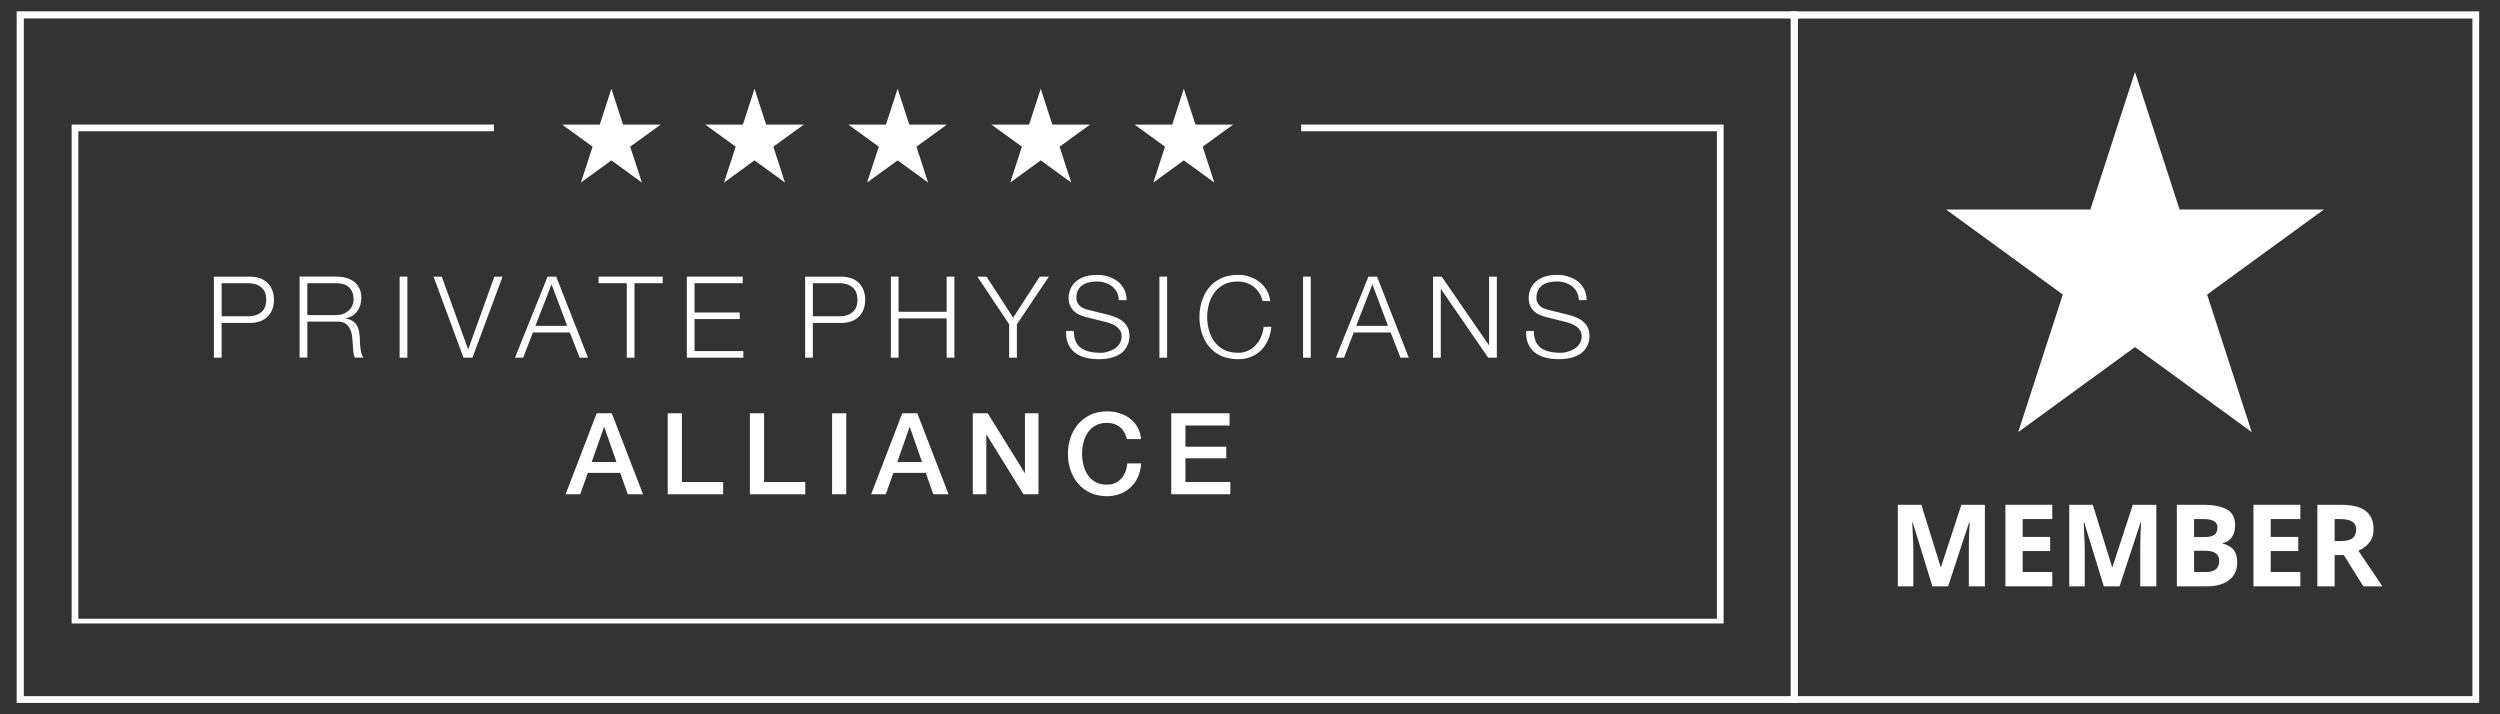
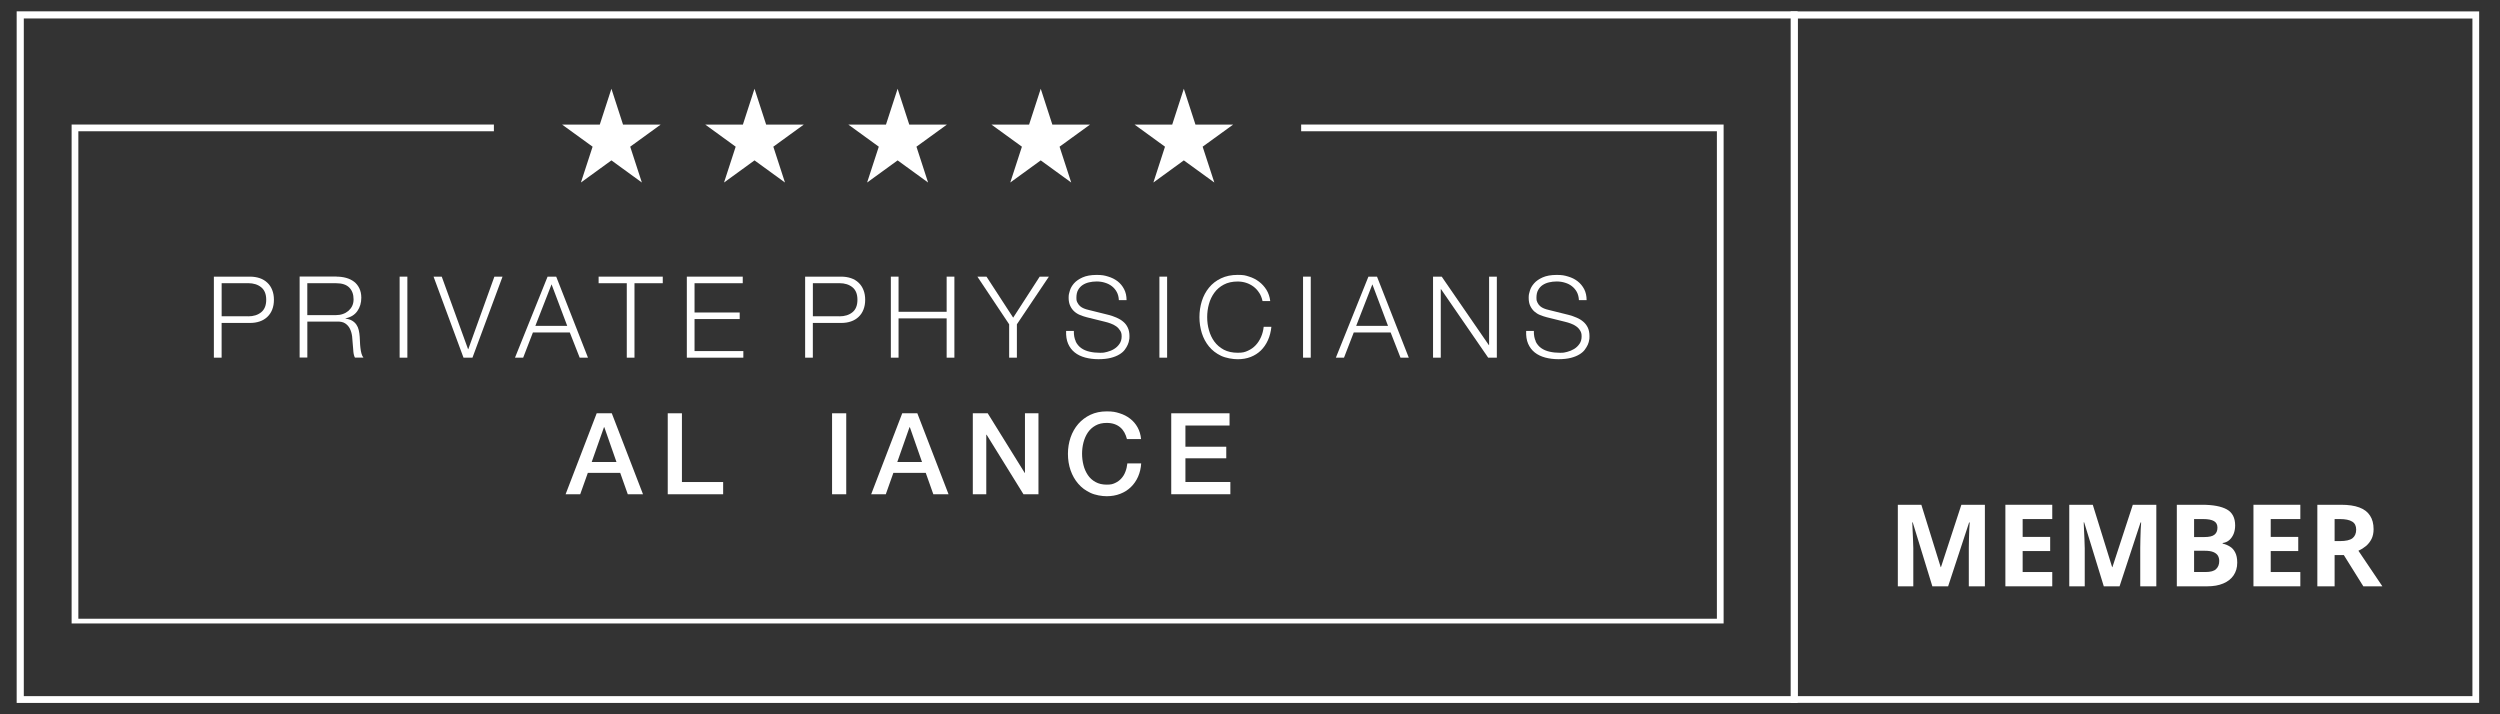
<svg xmlns="http://www.w3.org/2000/svg" width="350" zoomAndPan="magnify" viewBox="0 0 262.5 75" height="100" preserveAspectRatio="xMidYMid meet" version="1.0">
  <rect x="0" y="0" width="262.5" height="75" fill="#333333" stroke="none" />
  <defs>
    <g />
    <clipPath id="3634f1c3c4">
      <path d="M 188.02 1.195 L 260.312 1.195 L 260.312 73.801 L 188.02 73.801 Z M 188.02 1.195 " clip-rule="nonzero" />
    </clipPath>
    <clipPath id="07a9ba9883">
      <path d="M 1.75 1.191 L 188.75 1.191 L 188.75 73.805 L 1.75 73.805 Z M 1.75 1.191 " clip-rule="nonzero" />
    </clipPath>
    <clipPath id="3995579e2e">
      <path d="M 204.336 7.559 L 244.066 7.559 L 244.066 45.367 L 204.336 45.367 Z M 204.336 7.559 " clip-rule="nonzero" />
    </clipPath>
    <clipPath id="14ef6ccd92">
      <path d="M 224.172 7.559 L 228.855 22 L 244.008 22 L 231.746 30.926 L 236.43 45.367 L 224.172 36.441 L 211.914 45.367 L 216.594 30.926 L 204.336 22 L 219.488 22 Z M 224.172 7.559 " clip-rule="nonzero" />
    </clipPath>
    <clipPath id="76bc3e231a">
      <path d="M 0.336 0.559 L 40.066 0.559 L 40.066 38.367 L 0.336 38.367 Z M 0.336 0.559 " clip-rule="nonzero" />
    </clipPath>
    <clipPath id="1c8f48e363">
-       <path d="M 20.172 0.559 L 24.855 15 L 40.008 15 L 27.746 23.926 L 32.43 38.367 L 20.172 29.441 L 7.914 38.367 L 12.594 23.926 L 0.336 15 L 15.488 15 Z M 20.172 0.559 " clip-rule="nonzero" />
-     </clipPath>
+       </clipPath>
    <clipPath id="97b0272e4d">
      <rect x="0" width="41" y="0" height="39" />
    </clipPath>
    <clipPath id="8750d03dae">
      <path d="M 7.484 13 L 181 13 L 181 65.461 L 7.484 65.461 Z M 7.484 13 " clip-rule="nonzero" />
    </clipPath>
    <clipPath id="722caaef5d">
      <path d="M 119 9.32 L 130 9.32 L 130 20 L 119 20 Z M 119 9.32 " clip-rule="nonzero" />
    </clipPath>
    <clipPath id="c21223f63a">
      <path d="M 104 9.32 L 115 9.32 L 115 20 L 104 20 Z M 104 9.32 " clip-rule="nonzero" />
    </clipPath>
    <clipPath id="79794292b4">
      <path d="M 59 9.32 L 70 9.32 L 70 20 L 59 20 Z M 59 9.32 " clip-rule="nonzero" />
    </clipPath>
    <clipPath id="c88e8200d1">
      <path d="M 74 9.32 L 85 9.32 L 85 20 L 74 20 Z M 74 9.32 " clip-rule="nonzero" />
    </clipPath>
    <clipPath id="e6bd09b99a">
      <path d="M 89 9.32 L 100 9.32 L 100 20 L 89 20 Z M 89 9.32 " clip-rule="nonzero" />
    </clipPath>
  </defs>
  <g clip-path="url(#3634f1c3c4)">
    <path stroke-linecap="butt" transform="matrix(0.749, 0, 0, 0.749, 188.018, 1.197)" fill="none" stroke-linejoin="miter" d="M 0.002 -0.002 L 96.576 -0.002 L 96.576 96.99 L 0.002 96.99 Z M 0.002 -0.002 " stroke="#ffffff" stroke-width="2" stroke-opacity="1" stroke-miterlimit="4" />
  </g>
  <g clip-path="url(#07a9ba9883)">
    <path stroke-linecap="butt" transform="matrix(0.749, 0, 0, 0.749, 1.752, 1.192)" fill="none" stroke-linejoin="miter" d="M -0.002 -0.001 L 249.806 -0.001 L 249.806 97.001 L -0.002 97.001 Z M -0.002 -0.001 " stroke="#ffffff" stroke-width="2" stroke-opacity="1" stroke-miterlimit="4" />
  </g>
  <g clip-path="url(#3995579e2e)">
    <g clip-path="url(#14ef6ccd92)">
      <g transform="matrix(1, 0, 0, 1, 204, 7)">
        <g clip-path="url(#97b0272e4d)">
          <g clip-path="url(#76bc3e231a)">
            <g clip-path="url(#1c8f48e363)">
              <path fill="#ffffff" d="M 0.336 0.559 L 40.066 0.559 L 40.066 38.367 L 0.336 38.367 Z M 0.336 0.559 " fill-opacity="1" fill-rule="nonzero" />
            </g>
          </g>
        </g>
      </g>
    </g>
  </g>
  <g clip-path="url(#8750d03dae)">
    <path fill="#ffffff" d="M 136.621 13.078 L 136.621 13.785 L 180.273 13.785 L 180.273 64.965 L 8.227 64.965 L 8.227 13.785 L 51.859 13.785 L 51.859 13.078 L 7.52 13.078 L 7.52 65.672 L 180.98 65.672 L 180.98 13.078 Z M 136.621 13.078 " fill-opacity="1" fill-rule="nonzero" />
  </g>
  <path fill="#ffffff" d="M 26.234 29.047 C 26.617 29.047 26.961 29.102 27.273 29.207 C 27.582 29.312 27.848 29.473 28.07 29.684 C 28.293 29.891 28.465 30.148 28.582 30.453 C 28.703 30.754 28.762 31.094 28.762 31.477 C 28.762 31.859 28.703 32.199 28.582 32.504 C 28.465 32.809 28.293 33.062 28.07 33.273 C 27.848 33.484 27.582 33.645 27.273 33.75 C 26.961 33.859 26.617 33.91 26.234 33.91 L 23.27 33.91 L 23.27 37.555 L 22.457 37.555 L 22.457 29.051 L 26.234 29.051 Z M 26.059 33.215 C 26.621 33.215 27.078 33.07 27.426 32.785 C 27.777 32.5 27.953 32.062 27.953 31.473 C 27.953 30.887 27.777 30.449 27.426 30.164 C 27.078 29.879 26.621 29.734 26.059 29.734 L 23.273 29.734 L 23.273 33.211 L 26.059 33.211 Z M 26.059 33.215 " fill-opacity="1" fill-rule="nonzero" />
  <path fill="#ffffff" d="M 35.348 29.047 C 35.699 29.047 36.027 29.09 36.344 29.176 C 36.656 29.262 36.934 29.398 37.168 29.574 C 37.402 29.75 37.586 29.98 37.727 30.266 C 37.863 30.547 37.938 30.879 37.938 31.258 C 37.938 31.797 37.801 32.266 37.52 32.664 C 37.242 33.062 36.832 33.312 36.281 33.426 L 36.281 33.453 C 36.559 33.492 36.789 33.562 36.973 33.672 C 37.156 33.781 37.305 33.918 37.418 34.082 C 37.535 34.25 37.617 34.441 37.668 34.66 C 37.719 34.879 37.754 35.117 37.77 35.371 C 37.777 35.516 37.785 35.688 37.797 35.895 C 37.801 36.102 37.82 36.309 37.844 36.52 C 37.867 36.73 37.902 36.93 37.953 37.117 C 38.004 37.305 38.074 37.449 38.164 37.551 L 37.27 37.551 C 37.223 37.469 37.184 37.371 37.16 37.258 C 37.129 37.141 37.113 37.023 37.102 36.898 C 37.09 36.777 37.078 36.652 37.074 36.535 C 37.066 36.414 37.059 36.309 37.047 36.223 C 37.031 35.922 37.008 35.625 36.973 35.324 C 36.934 35.027 36.859 34.758 36.742 34.523 C 36.629 34.289 36.461 34.102 36.246 33.957 C 36.027 33.812 35.727 33.75 35.344 33.766 L 32.27 33.766 L 32.27 37.543 L 31.461 37.543 L 31.461 29.035 L 35.355 29.035 Z M 35.293 33.086 C 35.535 33.086 35.773 33.051 35.992 32.973 C 36.215 32.898 36.406 32.789 36.578 32.645 C 36.742 32.5 36.879 32.332 36.977 32.129 C 37.074 31.926 37.125 31.695 37.125 31.43 C 37.125 30.906 36.973 30.496 36.672 30.191 C 36.367 29.887 35.91 29.738 35.293 29.738 L 32.266 29.738 L 32.266 33.086 Z M 35.293 33.086 " fill-opacity="1" fill-rule="nonzero" />
  <path fill="#ffffff" d="M 41.961 29.047 L 42.773 29.047 L 42.773 37.555 L 41.961 37.555 Z M 41.961 29.047 " fill-opacity="1" fill-rule="nonzero" />
  <path fill="#ffffff" d="M 46.383 29.047 L 49.145 36.66 L 49.172 36.66 L 51.91 29.047 L 52.766 29.047 L 49.609 37.555 L 48.668 37.555 L 45.523 29.047 Z M 46.383 29.047 " fill-opacity="1" fill-rule="nonzero" />
  <path fill="#ffffff" d="M 58.402 29.047 L 61.738 37.555 L 60.867 37.555 L 59.828 34.906 L 55.957 34.906 L 54.934 37.555 L 54.074 37.555 L 57.496 29.047 Z M 59.559 34.219 L 57.914 29.855 L 56.211 34.219 Z M 59.559 34.219 " fill-opacity="1" fill-rule="nonzero" />
  <path fill="#ffffff" d="M 69.59 29.047 L 69.59 29.738 L 66.621 29.738 L 66.621 37.555 L 65.812 37.555 L 65.812 29.738 L 62.855 29.738 L 62.855 29.047 Z M 69.59 29.047 " fill-opacity="1" fill-rule="nonzero" />
  <path fill="#ffffff" d="M 77.988 29.047 L 77.988 29.738 L 72.926 29.738 L 72.926 32.812 L 77.668 32.812 L 77.668 33.5 L 72.926 33.5 L 72.926 36.863 L 78.051 36.863 L 78.051 37.555 L 72.117 37.555 L 72.117 29.047 Z M 77.988 29.047 " fill-opacity="1" fill-rule="nonzero" />
  <path fill="#ffffff" d="M 88.316 29.047 C 88.699 29.047 89.043 29.102 89.352 29.207 C 89.664 29.309 89.93 29.473 90.152 29.684 C 90.371 29.891 90.547 30.148 90.664 30.453 C 90.785 30.754 90.844 31.094 90.844 31.477 C 90.844 31.859 90.785 32.199 90.664 32.504 C 90.547 32.809 90.375 33.062 90.152 33.273 C 89.93 33.484 89.664 33.645 89.352 33.75 C 89.043 33.859 88.699 33.91 88.316 33.91 L 85.348 33.91 L 85.348 37.555 L 84.539 37.555 L 84.539 29.051 L 88.316 29.051 Z M 88.141 33.215 C 88.703 33.215 89.16 33.07 89.508 32.785 C 89.859 32.5 90.031 32.062 90.031 31.473 C 90.031 30.887 89.859 30.449 89.508 30.164 C 89.16 29.879 88.703 29.734 88.141 29.734 L 85.352 29.734 L 85.352 33.211 L 88.141 33.211 Z M 88.141 33.215 " fill-opacity="1" fill-rule="nonzero" />
  <path fill="#ffffff" d="M 94.348 29.047 L 94.348 32.738 L 99.398 32.738 L 99.398 29.047 L 100.211 29.047 L 100.211 37.555 L 99.398 37.555 L 99.398 33.43 L 94.348 33.43 L 94.348 37.555 L 93.539 37.555 L 93.539 29.047 Z M 94.348 29.047 " fill-opacity="1" fill-rule="nonzero" />
  <path fill="#ffffff" d="M 102.625 29.047 L 103.582 29.047 L 106.383 33.355 L 109.168 29.047 L 110.133 29.047 L 106.773 34.051 L 106.773 37.555 L 105.961 37.555 L 105.961 34.051 Z M 102.625 29.047 " fill-opacity="1" fill-rule="nonzero" />
  <path fill="#ffffff" d="M 112.945 35.852 C 113.09 36.145 113.285 36.379 113.535 36.555 C 113.781 36.73 114.078 36.855 114.422 36.93 C 114.762 37.008 115.129 37.043 115.516 37.043 C 115.902 37.043 115.984 37.012 116.242 36.949 C 116.508 36.883 116.75 36.785 116.977 36.645 C 117.203 36.508 117.395 36.328 117.543 36.109 C 117.695 35.895 117.773 35.625 117.773 35.32 C 117.773 35.012 117.719 34.875 117.609 34.703 C 117.5 34.527 117.363 34.379 117.195 34.262 C 117.023 34.141 116.836 34.043 116.625 33.969 C 116.422 33.891 116.219 33.832 116.02 33.785 L 114.125 33.316 C 113.879 33.254 113.637 33.172 113.406 33.078 C 113.172 32.984 112.969 32.855 112.793 32.695 C 112.617 32.535 112.477 32.344 112.371 32.109 C 112.262 31.879 112.207 31.598 112.207 31.266 C 112.207 30.934 112.246 30.816 112.328 30.539 C 112.406 30.262 112.555 30 112.773 29.75 C 112.992 29.504 113.293 29.297 113.676 29.125 C 114.055 28.957 114.547 28.867 115.141 28.867 C 115.738 28.867 115.965 28.922 116.344 29.035 C 116.723 29.148 117.059 29.312 117.348 29.535 C 117.633 29.758 117.859 30.031 118.031 30.363 C 118.203 30.691 118.289 31.074 118.289 31.512 L 117.48 31.512 C 117.465 31.184 117.391 30.898 117.258 30.656 C 117.129 30.414 116.957 30.215 116.746 30.051 C 116.535 29.887 116.293 29.766 116.02 29.684 C 115.746 29.598 115.461 29.555 115.156 29.555 C 114.852 29.555 114.609 29.586 114.352 29.645 C 114.094 29.703 113.867 29.801 113.672 29.93 C 113.477 30.062 113.32 30.234 113.199 30.449 C 113.082 30.66 113.023 30.93 113.023 31.246 C 113.023 31.566 113.055 31.621 113.125 31.766 C 113.195 31.91 113.289 32.035 113.402 32.141 C 113.523 32.246 113.66 32.328 113.816 32.391 C 113.969 32.453 114.133 32.504 114.309 32.543 L 116.383 33.059 C 116.684 33.137 116.969 33.234 117.238 33.352 C 117.504 33.465 117.734 33.605 117.941 33.781 C 118.145 33.949 118.305 34.16 118.418 34.406 C 118.535 34.652 118.594 34.949 118.594 35.297 C 118.594 35.645 118.582 35.523 118.562 35.676 C 118.543 35.836 118.496 36.008 118.418 36.184 C 118.344 36.359 118.234 36.543 118.098 36.727 C 117.961 36.91 117.77 37.074 117.527 37.219 C 117.285 37.367 116.984 37.488 116.625 37.578 C 116.27 37.668 115.84 37.715 115.34 37.715 C 114.84 37.715 114.375 37.656 113.945 37.543 C 113.516 37.426 113.148 37.25 112.852 37.012 C 112.547 36.773 112.316 36.465 112.152 36.094 C 111.992 35.723 111.922 35.273 111.941 34.746 L 112.754 34.746 C 112.746 35.184 112.812 35.547 112.957 35.84 Z M 112.945 35.852 " fill-opacity="1" fill-rule="nonzero" />
  <path fill="#ffffff" d="M 121.738 29.047 L 122.547 29.047 L 122.547 37.555 L 121.738 37.555 Z M 121.738 29.047 " fill-opacity="1" fill-rule="nonzero" />
  <path fill="#ffffff" d="M 132.215 30.746 C 132.051 30.488 131.852 30.27 131.617 30.094 C 131.383 29.922 131.125 29.785 130.844 29.695 C 130.562 29.605 130.266 29.559 129.953 29.559 C 129.391 29.559 128.906 29.668 128.5 29.883 C 128.098 30.094 127.766 30.379 127.508 30.734 C 127.25 31.09 127.059 31.484 126.938 31.93 C 126.812 32.375 126.754 32.828 126.754 33.301 C 126.754 33.77 126.812 34.215 126.938 34.66 C 127.059 35.109 127.25 35.512 127.508 35.867 C 127.766 36.219 128.098 36.5 128.5 36.719 C 128.906 36.93 129.391 37.039 129.953 37.039 C 130.52 37.039 130.711 36.969 131.027 36.828 C 131.348 36.684 131.621 36.492 131.852 36.242 C 132.082 35.996 132.266 35.707 132.41 35.379 C 132.555 35.047 132.648 34.691 132.688 34.312 L 133.496 34.312 C 133.441 34.836 133.32 35.309 133.129 35.727 C 132.938 36.152 132.691 36.504 132.391 36.801 C 132.086 37.094 131.734 37.32 131.324 37.48 C 130.914 37.641 130.461 37.719 129.957 37.719 C 129.457 37.719 128.703 37.598 128.203 37.355 C 127.695 37.113 127.277 36.785 126.945 36.383 C 126.613 35.977 126.359 35.508 126.191 34.977 C 126.027 34.445 125.941 33.887 125.941 33.297 C 125.941 32.707 126.027 32.148 126.191 31.617 C 126.359 31.086 126.609 30.613 126.945 30.203 C 127.277 29.793 127.695 29.469 128.203 29.227 C 128.707 28.984 129.293 28.863 129.957 28.863 C 130.625 28.863 130.758 28.918 131.145 29.039 C 131.531 29.156 131.879 29.336 132.191 29.57 C 132.504 29.805 132.766 30.094 132.98 30.434 C 133.188 30.777 133.324 31.168 133.375 31.613 L 132.566 31.613 C 132.496 31.285 132.379 30.992 132.215 30.738 Z M 132.215 30.746 " fill-opacity="1" fill-rule="nonzero" />
  <path fill="#ffffff" d="M 136.82 29.047 L 137.629 29.047 L 137.629 37.555 L 136.82 37.555 Z M 136.82 29.047 " fill-opacity="1" fill-rule="nonzero" />
  <path fill="#ffffff" d="M 144.586 29.047 L 147.922 37.555 L 147.051 37.555 L 146.016 34.906 L 142.145 34.906 L 141.121 37.555 L 140.266 37.555 L 143.684 29.047 L 144.59 29.047 Z M 145.742 34.219 L 144.098 29.855 L 142.398 34.219 Z M 145.742 34.219 " fill-opacity="1" fill-rule="nonzero" />
  <path fill="#ffffff" d="M 151.379 29.047 L 156.332 36.242 L 156.355 36.242 L 156.355 29.047 L 157.168 29.047 L 157.168 37.555 L 156.258 37.555 L 151.305 30.359 L 151.281 30.359 L 151.281 37.555 L 150.469 37.555 L 150.469 29.047 Z M 151.379 29.047 " fill-opacity="1" fill-rule="nonzero" />
  <path fill="#ffffff" d="M 161.242 35.852 C 161.387 36.145 161.582 36.379 161.832 36.555 C 162.082 36.73 162.379 36.855 162.723 36.93 C 163.062 37.008 163.43 37.043 163.816 37.043 C 164.203 37.043 164.281 37.012 164.543 36.949 C 164.805 36.883 165.047 36.785 165.277 36.645 C 165.504 36.508 165.691 36.328 165.844 36.109 C 165.996 35.895 166.07 35.625 166.07 35.32 C 166.07 35.012 166.016 34.875 165.91 34.703 C 165.805 34.527 165.668 34.379 165.496 34.262 C 165.328 34.141 165.137 34.043 164.93 33.969 C 164.723 33.891 164.52 33.832 164.32 33.785 L 162.43 33.316 C 162.184 33.254 161.941 33.172 161.707 33.078 C 161.473 32.984 161.273 32.855 161.094 32.695 C 160.922 32.535 160.781 32.344 160.672 32.109 C 160.562 31.879 160.512 31.598 160.512 31.266 C 160.512 30.934 160.551 30.816 160.633 30.539 C 160.711 30.262 160.859 30 161.082 29.75 C 161.297 29.504 161.598 29.297 161.98 29.125 C 162.359 28.957 162.852 28.867 163.445 28.867 C 164.043 28.867 164.266 28.922 164.652 29.035 C 165.035 29.148 165.367 29.312 165.652 29.535 C 165.938 29.758 166.164 30.031 166.34 30.363 C 166.508 30.691 166.594 31.074 166.594 31.512 L 165.785 31.512 C 165.77 31.184 165.695 30.898 165.566 30.656 C 165.434 30.414 165.262 30.215 165.051 30.051 C 164.844 29.887 164.602 29.766 164.324 29.684 C 164.051 29.598 163.762 29.555 163.461 29.555 C 163.16 29.555 162.914 29.586 162.656 29.645 C 162.398 29.703 162.172 29.801 161.977 29.93 C 161.781 30.062 161.625 30.234 161.508 30.449 C 161.387 30.66 161.328 30.93 161.328 31.246 C 161.328 31.566 161.363 31.621 161.43 31.766 C 161.5 31.91 161.59 32.035 161.707 32.141 C 161.828 32.246 161.965 32.328 162.121 32.391 C 162.277 32.453 162.438 32.504 162.617 32.543 L 164.691 33.059 C 164.992 33.137 165.277 33.234 165.543 33.352 C 165.812 33.465 166.043 33.605 166.246 33.781 C 166.445 33.949 166.605 34.16 166.723 34.406 C 166.836 34.652 166.895 34.949 166.895 35.297 C 166.895 35.645 166.883 35.523 166.867 35.676 C 166.848 35.836 166.797 36.008 166.723 36.184 C 166.645 36.359 166.535 36.543 166.398 36.727 C 166.262 36.91 166.07 37.074 165.828 37.219 C 165.586 37.367 165.285 37.488 164.93 37.578 C 164.57 37.668 164.141 37.715 163.641 37.715 C 163.145 37.715 162.676 37.656 162.246 37.543 C 161.816 37.426 161.453 37.25 161.152 37.012 C 160.848 36.773 160.617 36.465 160.453 36.094 C 160.293 35.723 160.223 35.273 160.246 34.746 L 161.055 34.746 C 161.047 35.184 161.113 35.547 161.258 35.84 Z M 161.242 35.852 " fill-opacity="1" fill-rule="nonzero" />
  <path fill="#ffffff" d="M 62.656 43.395 L 64.238 43.395 L 67.516 51.898 L 65.918 51.898 L 65.121 49.648 L 61.723 49.648 L 60.922 51.898 L 59.387 51.898 L 62.652 43.395 Z M 62.129 48.512 L 64.73 48.512 L 63.453 44.855 L 63.418 44.855 Z M 62.129 48.512 " fill-opacity="1" fill-rule="nonzero" />
  <path fill="#ffffff" d="M 70.113 43.395 L 71.602 43.395 L 71.602 50.613 L 75.93 50.613 L 75.93 51.898 L 70.113 51.898 Z M 70.113 43.395 " fill-opacity="1" fill-rule="nonzero" />
-   <path fill="#ffffff" d="M 78.738 43.395 L 80.23 43.395 L 80.23 50.613 L 84.555 50.613 L 84.555 51.898 L 78.738 51.898 Z M 78.738 43.395 " fill-opacity="1" fill-rule="nonzero" />
  <path fill="#ffffff" d="M 87.367 43.395 L 88.855 43.395 L 88.855 51.898 L 87.367 51.898 Z M 87.367 43.395 " fill-opacity="1" fill-rule="nonzero" />
  <path fill="#ffffff" d="M 94.738 43.395 L 96.32 43.395 L 99.598 51.898 L 98 51.898 L 97.203 49.648 L 93.805 49.648 L 93.008 51.898 L 91.473 51.898 L 94.734 43.395 Z M 94.215 48.512 L 96.812 48.512 L 95.535 44.855 L 95.5 44.855 Z M 94.215 48.512 " fill-opacity="1" fill-rule="nonzero" />
  <path fill="#ffffff" d="M 102.141 43.395 L 103.711 43.395 L 107.598 49.66 L 107.621 49.66 L 107.621 43.395 L 109.039 43.395 L 109.039 51.898 L 107.465 51.898 L 103.594 45.645 L 103.559 45.645 L 103.559 51.898 L 102.145 51.898 L 102.145 43.395 Z M 102.141 43.395 " fill-opacity="1" fill-rule="nonzero" />
  <path fill="#ffffff" d="M 118.328 46.098 C 118.266 45.852 118.176 45.621 118.066 45.418 C 117.953 45.211 117.812 45.031 117.637 44.883 C 117.461 44.73 117.254 44.613 117.02 44.531 C 116.785 44.449 116.516 44.406 116.203 44.406 C 115.754 44.406 115.359 44.496 115.031 44.68 C 114.699 44.863 114.434 45.105 114.223 45.414 C 114.02 45.719 113.867 46.066 113.766 46.453 C 113.664 46.844 113.617 47.242 113.617 47.645 C 113.617 48.051 113.668 48.449 113.766 48.84 C 113.863 49.23 114.02 49.574 114.223 49.879 C 114.43 50.188 114.695 50.43 115.031 50.613 C 115.359 50.797 115.75 50.887 116.203 50.887 C 116.66 50.887 116.832 50.832 117.086 50.715 C 117.34 50.598 117.559 50.441 117.738 50.238 C 117.926 50.035 118.066 49.801 118.168 49.527 C 118.273 49.258 118.34 48.969 118.371 48.66 L 119.824 48.66 C 119.793 49.168 119.684 49.629 119.496 50.055 C 119.309 50.477 119.059 50.836 118.742 51.145 C 118.422 51.453 118.051 51.688 117.621 51.852 C 117.191 52.02 116.723 52.102 116.203 52.102 C 115.688 52.102 114.996 51.988 114.496 51.75 C 113.988 51.516 113.562 51.199 113.215 50.793 C 112.863 50.391 112.598 49.914 112.41 49.379 C 112.223 48.84 112.133 48.262 112.133 47.648 C 112.133 47.039 112.227 46.477 112.41 45.934 C 112.598 45.395 112.863 44.922 113.215 44.516 C 113.566 44.113 113.992 43.789 114.496 43.551 C 115 43.312 115.566 43.195 116.203 43.195 C 116.84 43.195 117.129 43.258 117.551 43.391 C 117.973 43.52 118.344 43.711 118.664 43.961 C 118.988 44.211 119.246 44.512 119.445 44.871 C 119.645 45.23 119.766 45.637 119.812 46.102 L 118.324 46.102 Z M 118.328 46.098 " fill-opacity="1" fill-rule="nonzero" />
  <path fill="#ffffff" d="M 122.977 43.395 L 129.102 43.395 L 129.102 44.68 L 124.469 44.68 L 124.469 46.906 L 128.758 46.906 L 128.758 48.121 L 124.469 48.121 L 124.469 50.609 L 129.188 50.609 L 129.188 51.895 L 122.98 51.895 L 122.98 43.391 L 122.977 43.391 Z M 122.977 43.395 " fill-opacity="1" fill-rule="nonzero" />
  <g clip-path="url(#722caaef5d)">
    <path fill="#ffffff" d="M 124.301 9.32 L 123.082 13.082 L 119.129 13.082 L 122.324 15.402 L 121.105 19.164 L 124.301 16.84 L 127.504 19.164 L 126.277 15.402 L 129.48 13.082 L 125.523 13.082 Z M 124.301 9.32 " fill-opacity="1" fill-rule="nonzero" />
  </g>
  <g clip-path="url(#c21223f63a)">
    <path fill="#ffffff" d="M 109.277 9.32 L 108.055 13.082 L 104.102 13.082 L 107.301 15.402 L 106.078 19.164 L 109.277 16.84 L 112.477 19.164 L 111.254 15.402 L 114.453 13.082 L 110.496 13.082 Z M 109.277 9.32 " fill-opacity="1" fill-rule="nonzero" />
  </g>
  <g clip-path="url(#79794292b4)">
    <path fill="#ffffff" d="M 64.199 9.32 L 65.418 13.082 L 69.371 13.082 L 66.172 15.402 L 67.395 19.164 L 64.199 16.84 L 60.996 19.164 L 62.223 15.402 L 59.02 13.082 L 62.977 13.082 Z M 64.199 9.32 " fill-opacity="1" fill-rule="nonzero" />
  </g>
  <g clip-path="url(#c88e8200d1)">
    <path fill="#ffffff" d="M 79.223 9.32 L 80.445 13.082 L 84.398 13.082 L 81.199 15.402 L 82.422 19.164 L 79.223 16.84 L 76.023 19.164 L 77.246 15.402 L 74.051 13.082 L 78.004 13.082 Z M 79.223 9.32 " fill-opacity="1" fill-rule="nonzero" />
  </g>
  <g clip-path="url(#e6bd09b99a)">
    <path fill="#ffffff" d="M 94.25 9.32 L 95.473 13.082 L 99.426 13.082 L 96.227 15.402 L 97.449 19.164 L 94.25 16.84 L 91.047 19.164 L 92.273 15.402 L 89.074 13.082 L 93.027 13.082 Z M 94.25 9.32 " fill-opacity="1" fill-rule="nonzero" />
  </g>
  <g fill="#ffffff" fill-opacity="1">
    <g transform="translate(198.194, 61.563)">
      <g>
        <path d="M 4.703 0 L 2.641 -6.719 L 2.594 -6.719 C 2.594 -6.551 2.602 -6.305 2.625 -5.984 C 2.645 -5.66 2.66 -5.316 2.672 -4.953 C 2.691 -4.598 2.703 -4.273 2.703 -3.984 L 2.703 0 L 1.078 0 L 1.078 -8.562 L 3.547 -8.562 L 5.578 -2.016 L 5.609 -2.016 L 7.75 -8.562 L 10.219 -8.562 L 10.219 0 L 8.531 0 L 8.531 -4.047 C 8.531 -4.316 8.535 -4.625 8.547 -4.969 C 8.555 -5.32 8.566 -5.656 8.578 -5.969 C 8.598 -6.289 8.613 -6.535 8.625 -6.703 L 8.562 -6.703 L 6.359 0 Z M 4.703 0 " />
      </g>
    </g>
    <g transform="translate(209.487, 61.563)">
      <g>
        <path d="M 6 0 L 1.078 0 L 1.078 -8.562 L 6 -8.562 L 6 -7.062 L 2.891 -7.062 L 2.891 -5.188 L 5.781 -5.188 L 5.781 -3.703 L 2.891 -3.703 L 2.891 -1.5 L 6 -1.5 Z M 6 0 " />
      </g>
    </g>
    <g transform="translate(216.195, 61.563)">
      <g>
        <path d="M 4.703 0 L 2.641 -6.719 L 2.594 -6.719 C 2.594 -6.551 2.602 -6.305 2.625 -5.984 C 2.645 -5.66 2.66 -5.316 2.672 -4.953 C 2.691 -4.598 2.703 -4.273 2.703 -3.984 L 2.703 0 L 1.078 0 L 1.078 -8.562 L 3.547 -8.562 L 5.578 -2.016 L 5.609 -2.016 L 7.75 -8.562 L 10.219 -8.562 L 10.219 0 L 8.531 0 L 8.531 -4.047 C 8.531 -4.316 8.535 -4.625 8.547 -4.969 C 8.555 -5.32 8.566 -5.656 8.578 -5.969 C 8.598 -6.289 8.613 -6.535 8.625 -6.703 L 8.562 -6.703 L 6.359 0 Z M 4.703 0 " />
      </g>
    </g>
    <g transform="translate(227.488, 61.563)">
      <g>
        <path d="M 1.078 -8.562 L 3.734 -8.562 C 4.879 -8.562 5.742 -8.398 6.328 -8.078 C 6.91 -7.754 7.203 -7.191 7.203 -6.391 C 7.203 -6.066 7.148 -5.773 7.047 -5.516 C 6.941 -5.254 6.789 -5.035 6.594 -4.859 C 6.406 -4.691 6.172 -4.586 5.891 -4.547 L 5.891 -4.484 C 6.172 -4.422 6.426 -4.316 6.656 -4.172 C 6.883 -4.035 7.066 -3.832 7.203 -3.562 C 7.348 -3.289 7.422 -2.93 7.422 -2.484 C 7.422 -1.961 7.289 -1.516 7.031 -1.141 C 6.781 -0.773 6.422 -0.492 5.953 -0.297 C 5.484 -0.098 4.926 0 4.281 0 L 1.078 0 Z M 2.891 -5.172 L 3.938 -5.172 C 4.469 -5.172 4.832 -5.254 5.031 -5.422 C 5.238 -5.586 5.344 -5.832 5.344 -6.156 C 5.344 -6.477 5.223 -6.707 4.984 -6.844 C 4.742 -6.988 4.363 -7.062 3.844 -7.062 L 2.891 -7.062 Z M 2.891 -3.734 L 2.891 -1.5 L 4.078 -1.5 C 4.617 -1.5 4.992 -1.602 5.203 -1.812 C 5.422 -2.02 5.531 -2.301 5.531 -2.656 C 5.531 -2.875 5.484 -3.062 5.391 -3.219 C 5.297 -3.375 5.141 -3.5 4.922 -3.594 C 4.703 -3.688 4.398 -3.734 4.016 -3.734 Z M 2.891 -3.734 " />
      </g>
    </g>
    <g transform="translate(235.535, 61.563)">
      <g>
        <path d="M 6 0 L 1.078 0 L 1.078 -8.562 L 6 -8.562 L 6 -7.062 L 2.891 -7.062 L 2.891 -5.188 L 5.781 -5.188 L 5.781 -3.703 L 2.891 -3.703 L 2.891 -1.5 L 6 -1.5 Z M 6 0 " />
      </g>
    </g>
    <g transform="translate(242.243, 61.563)">
      <g>
        <path d="M 3.562 -8.562 C 4.344 -8.562 4.984 -8.469 5.484 -8.281 C 5.992 -8.094 6.367 -7.805 6.609 -7.422 C 6.859 -7.047 6.984 -6.57 6.984 -6 C 6.984 -5.602 6.91 -5.258 6.766 -4.969 C 6.617 -4.676 6.422 -4.426 6.172 -4.219 C 5.93 -4.02 5.672 -3.859 5.391 -3.734 L 7.906 0 L 5.906 0 L 3.859 -3.281 L 2.891 -3.281 L 2.891 0 L 1.078 0 L 1.078 -8.562 Z M 3.438 -7.062 L 2.891 -7.062 L 2.891 -4.75 L 3.469 -4.75 C 4.07 -4.75 4.504 -4.848 4.766 -5.047 C 5.023 -5.254 5.156 -5.555 5.156 -5.953 C 5.156 -6.348 5.016 -6.629 4.734 -6.797 C 4.453 -6.973 4.02 -7.062 3.438 -7.062 Z M 3.438 -7.062 " />
      </g>
    </g>
  </g>
</svg>